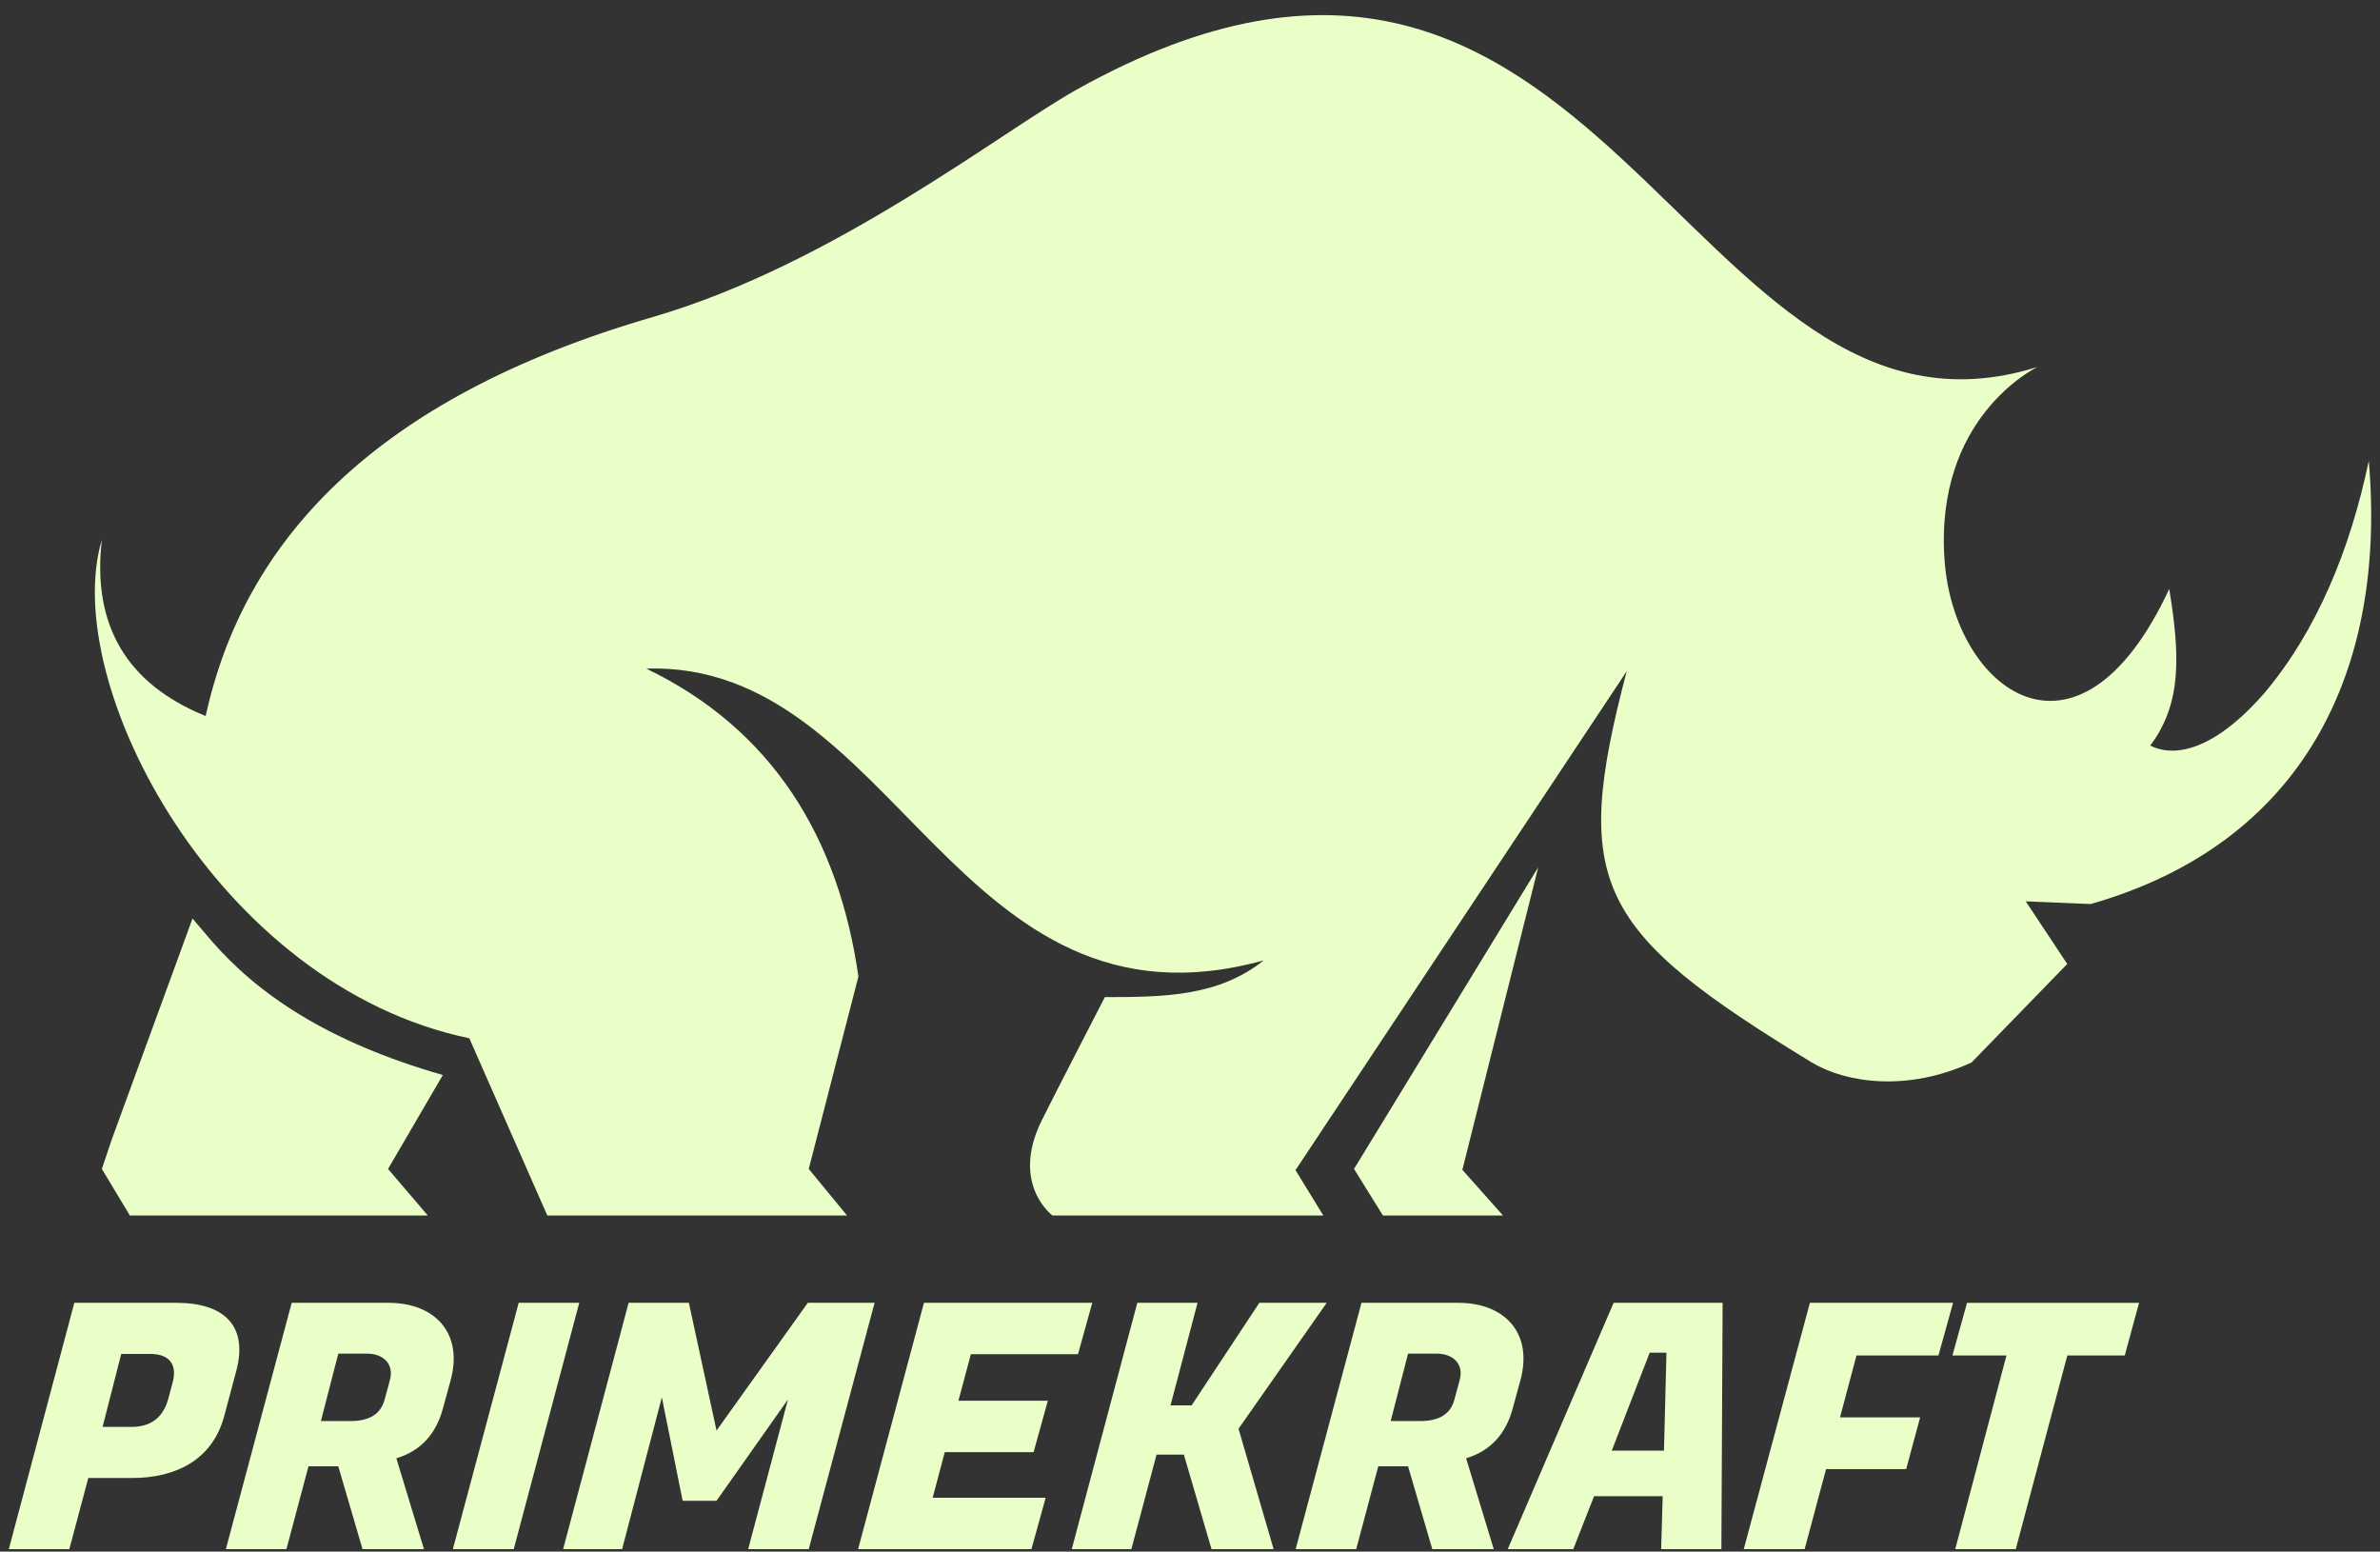
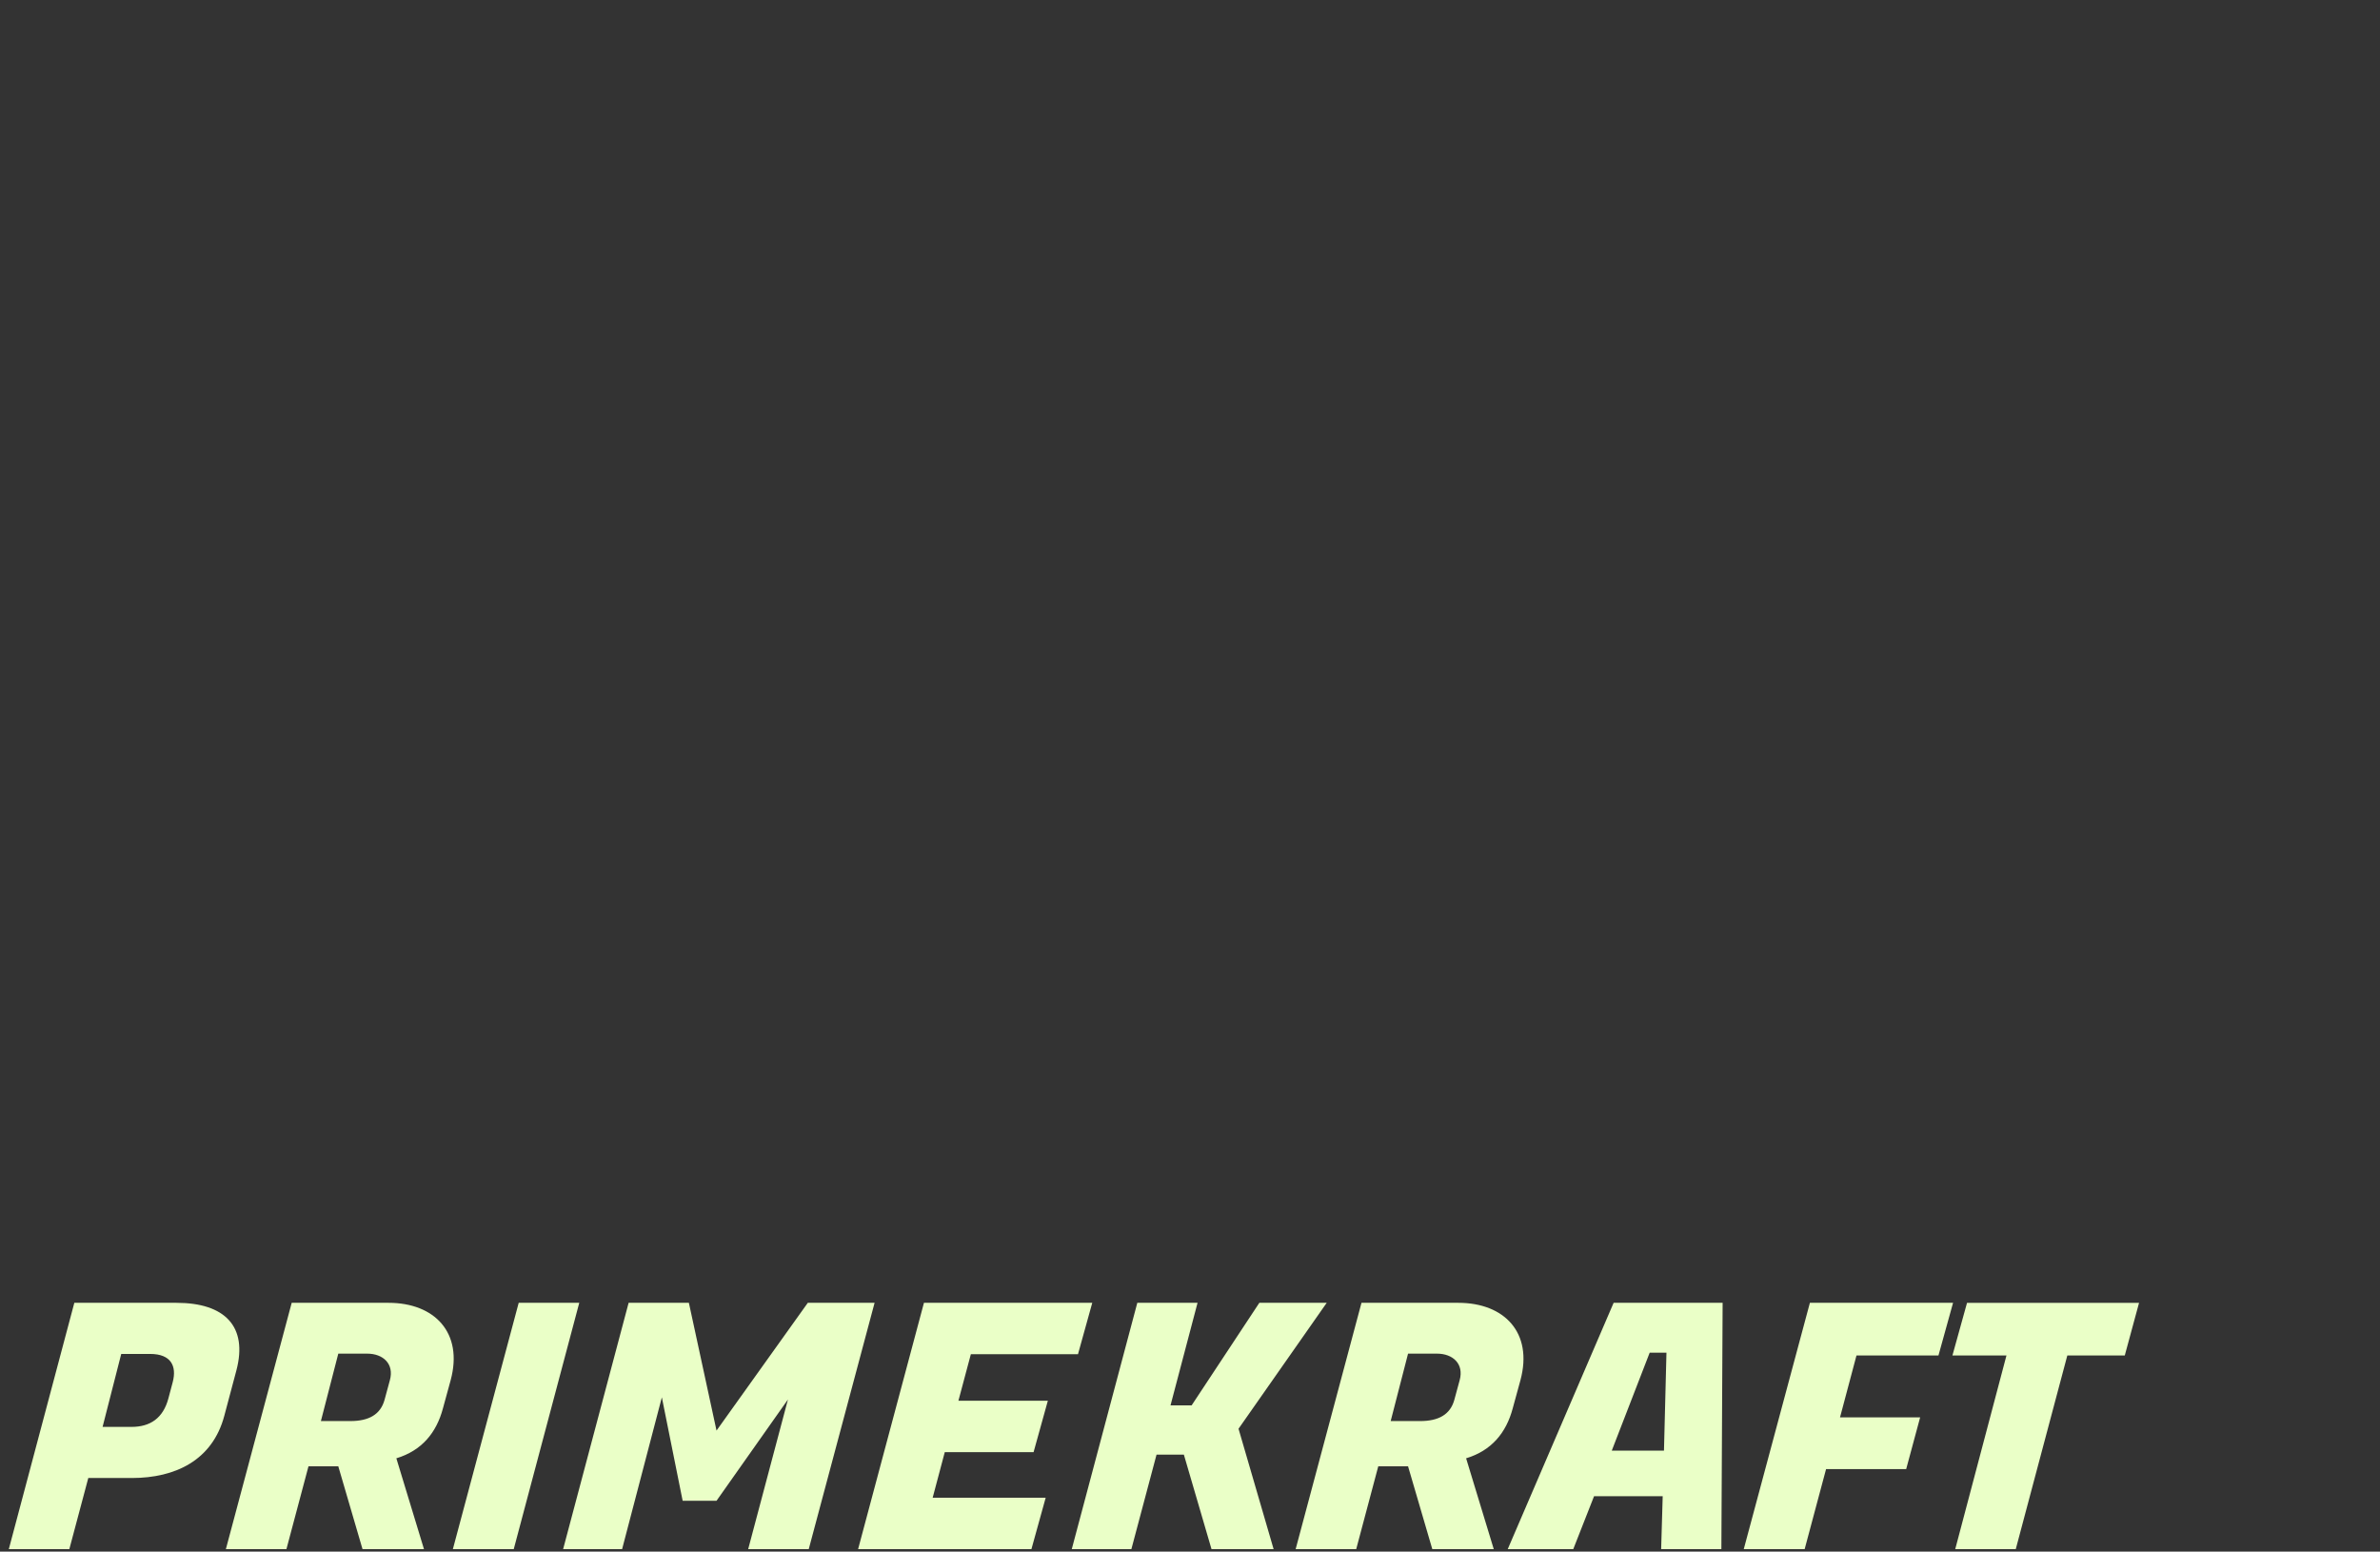
<svg xmlns="http://www.w3.org/2000/svg" width="135" height="88" viewBox="0 0 135 88" fill="none">
  <rect x="0" y="0" width="135" height="88" fill="#333333" stroke="none" />
-   <path d="M11.999 53.359L10.92 52.093L6.341 64.62L5.778 66.295L7.366 68.935H24.264L22.011 66.295L25.119 60.969C18.564 59.092 14.6 56.361 11.998 53.359H11.999Z" fill="#EAFFC7" />
-   <path d="M134.362 26.141C133.337 31.065 131.443 35.787 128.37 39.391C125.041 43.148 122.84 42.741 121.969 42.284C123.762 39.898 123.659 37.157 123.045 33.401C117.873 44.518 110.826 39.122 110.3 31.767C109.722 23.683 115.409 20.903 115.568 20.812C95.494 27.107 91.039 -11.627 61.083 5.075C56.73 7.512 47.307 14.974 37.066 17.969C21.139 22.588 13.817 30.762 11.667 40.609C7.16 38.782 5.215 35.431 5.778 30.609C3.343 38.724 12.305 55.911 26.62 58.884L31.046 68.936H48.047L45.874 66.296L48.691 55.382C47.564 47.514 43.826 41.371 36.657 37.919C50.842 37.462 54.17 59.291 71.683 54.468C69.123 56.499 66.101 56.55 62.671 56.55C62.671 56.55 59.815 62.08 59.088 63.547C57.299 67.163 59.701 68.937 59.701 68.937H75.064L73.476 66.348L73.528 66.297L92.27 38.072C89.096 50.154 90.53 52.793 102.768 60.256C104.714 61.424 108.196 61.932 111.832 60.256L117.26 54.671L114.905 51.118L118.592 51.271C130.678 47.818 135.388 38.022 134.364 26.142L134.362 26.141Z" fill="#EAFFC7" />
-   <path d="M76.804 66.295L78.443 68.935H82.284H85.254L82.95 66.346L87.251 49.188L76.804 66.295Z" fill="#EAFFC7" />
  <path d="M78.884 80.594H80.557C81.597 80.594 82.265 80.226 82.494 79.388L82.793 78.288C83.057 77.346 82.405 76.77 81.508 76.77H79.869L78.883 80.594H78.884ZM114.341 87.857H110.906L113.812 76.874H110.747L111.575 73.889H121.333L120.523 76.874H117.264L114.34 87.857H114.341ZM102.364 87.857H98.911L102.662 73.888H110.783L109.955 76.873H105.305L104.371 80.383H108.916L108.124 83.317H103.58L102.365 87.857H102.364ZM97.643 87.857H94.225L94.313 84.854H90.42L89.24 87.857H85.523L91.529 73.888H97.712L97.641 87.857H97.643ZM84.731 87.857H81.244L79.869 83.161H78.179L76.928 87.857H73.493L77.227 73.888H82.722C85.33 73.888 86.967 75.582 86.245 78.271L85.805 79.877C85.435 81.257 84.607 82.269 83.162 82.706L84.73 87.856L84.731 87.857ZM72.242 87.857H68.72L67.152 82.497H65.602L64.175 87.857H60.794L64.511 73.888H67.928L66.395 79.703H67.593L71.433 73.888H75.255L70.253 81.03L72.243 87.857H72.242ZM58.504 87.857H48.674L52.409 73.888H61.956L61.146 76.804H55.069L54.364 79.441H59.437L58.627 82.358H53.59L52.903 84.942H59.314L58.505 87.858L58.504 87.857ZM45.874 87.857H42.439L44.694 79.371L40.642 85.116H38.722L37.542 79.248L35.288 87.857H31.942L35.657 73.888H39.075L40.643 81.134L45.821 73.888H49.609L45.874 87.857ZM29.141 87.857H25.688L29.422 73.888H32.857L29.141 87.857ZM24.05 87.857H20.563L19.189 83.161H17.498L16.247 87.857H12.812L16.546 73.888H22.042C24.649 73.888 26.287 75.582 25.564 78.271L25.124 79.877C24.755 81.257 23.927 82.269 22.482 82.706L24.049 87.856L24.05 87.857ZM3.935 87.857H0.5L4.216 73.888H10.011C12.759 73.888 14.062 75.233 13.411 77.712L12.723 80.296C12.054 82.811 9.958 83.824 7.474 83.824H5.008L3.933 87.857H3.935ZM91.425 82.269H94.385L94.526 76.717H93.574L91.425 82.269ZM18.203 80.594H19.876C20.916 80.594 21.584 80.226 21.813 79.388L22.112 78.288C22.376 77.346 21.724 76.77 20.827 76.77H19.189L18.202 80.594H18.203ZM8.515 76.787H6.877L5.819 80.925H7.458C8.515 80.925 9.255 80.436 9.554 79.301L9.8 78.376C10.03 77.485 9.712 76.787 8.515 76.787Z" fill="#EAFFC7" />
</svg>